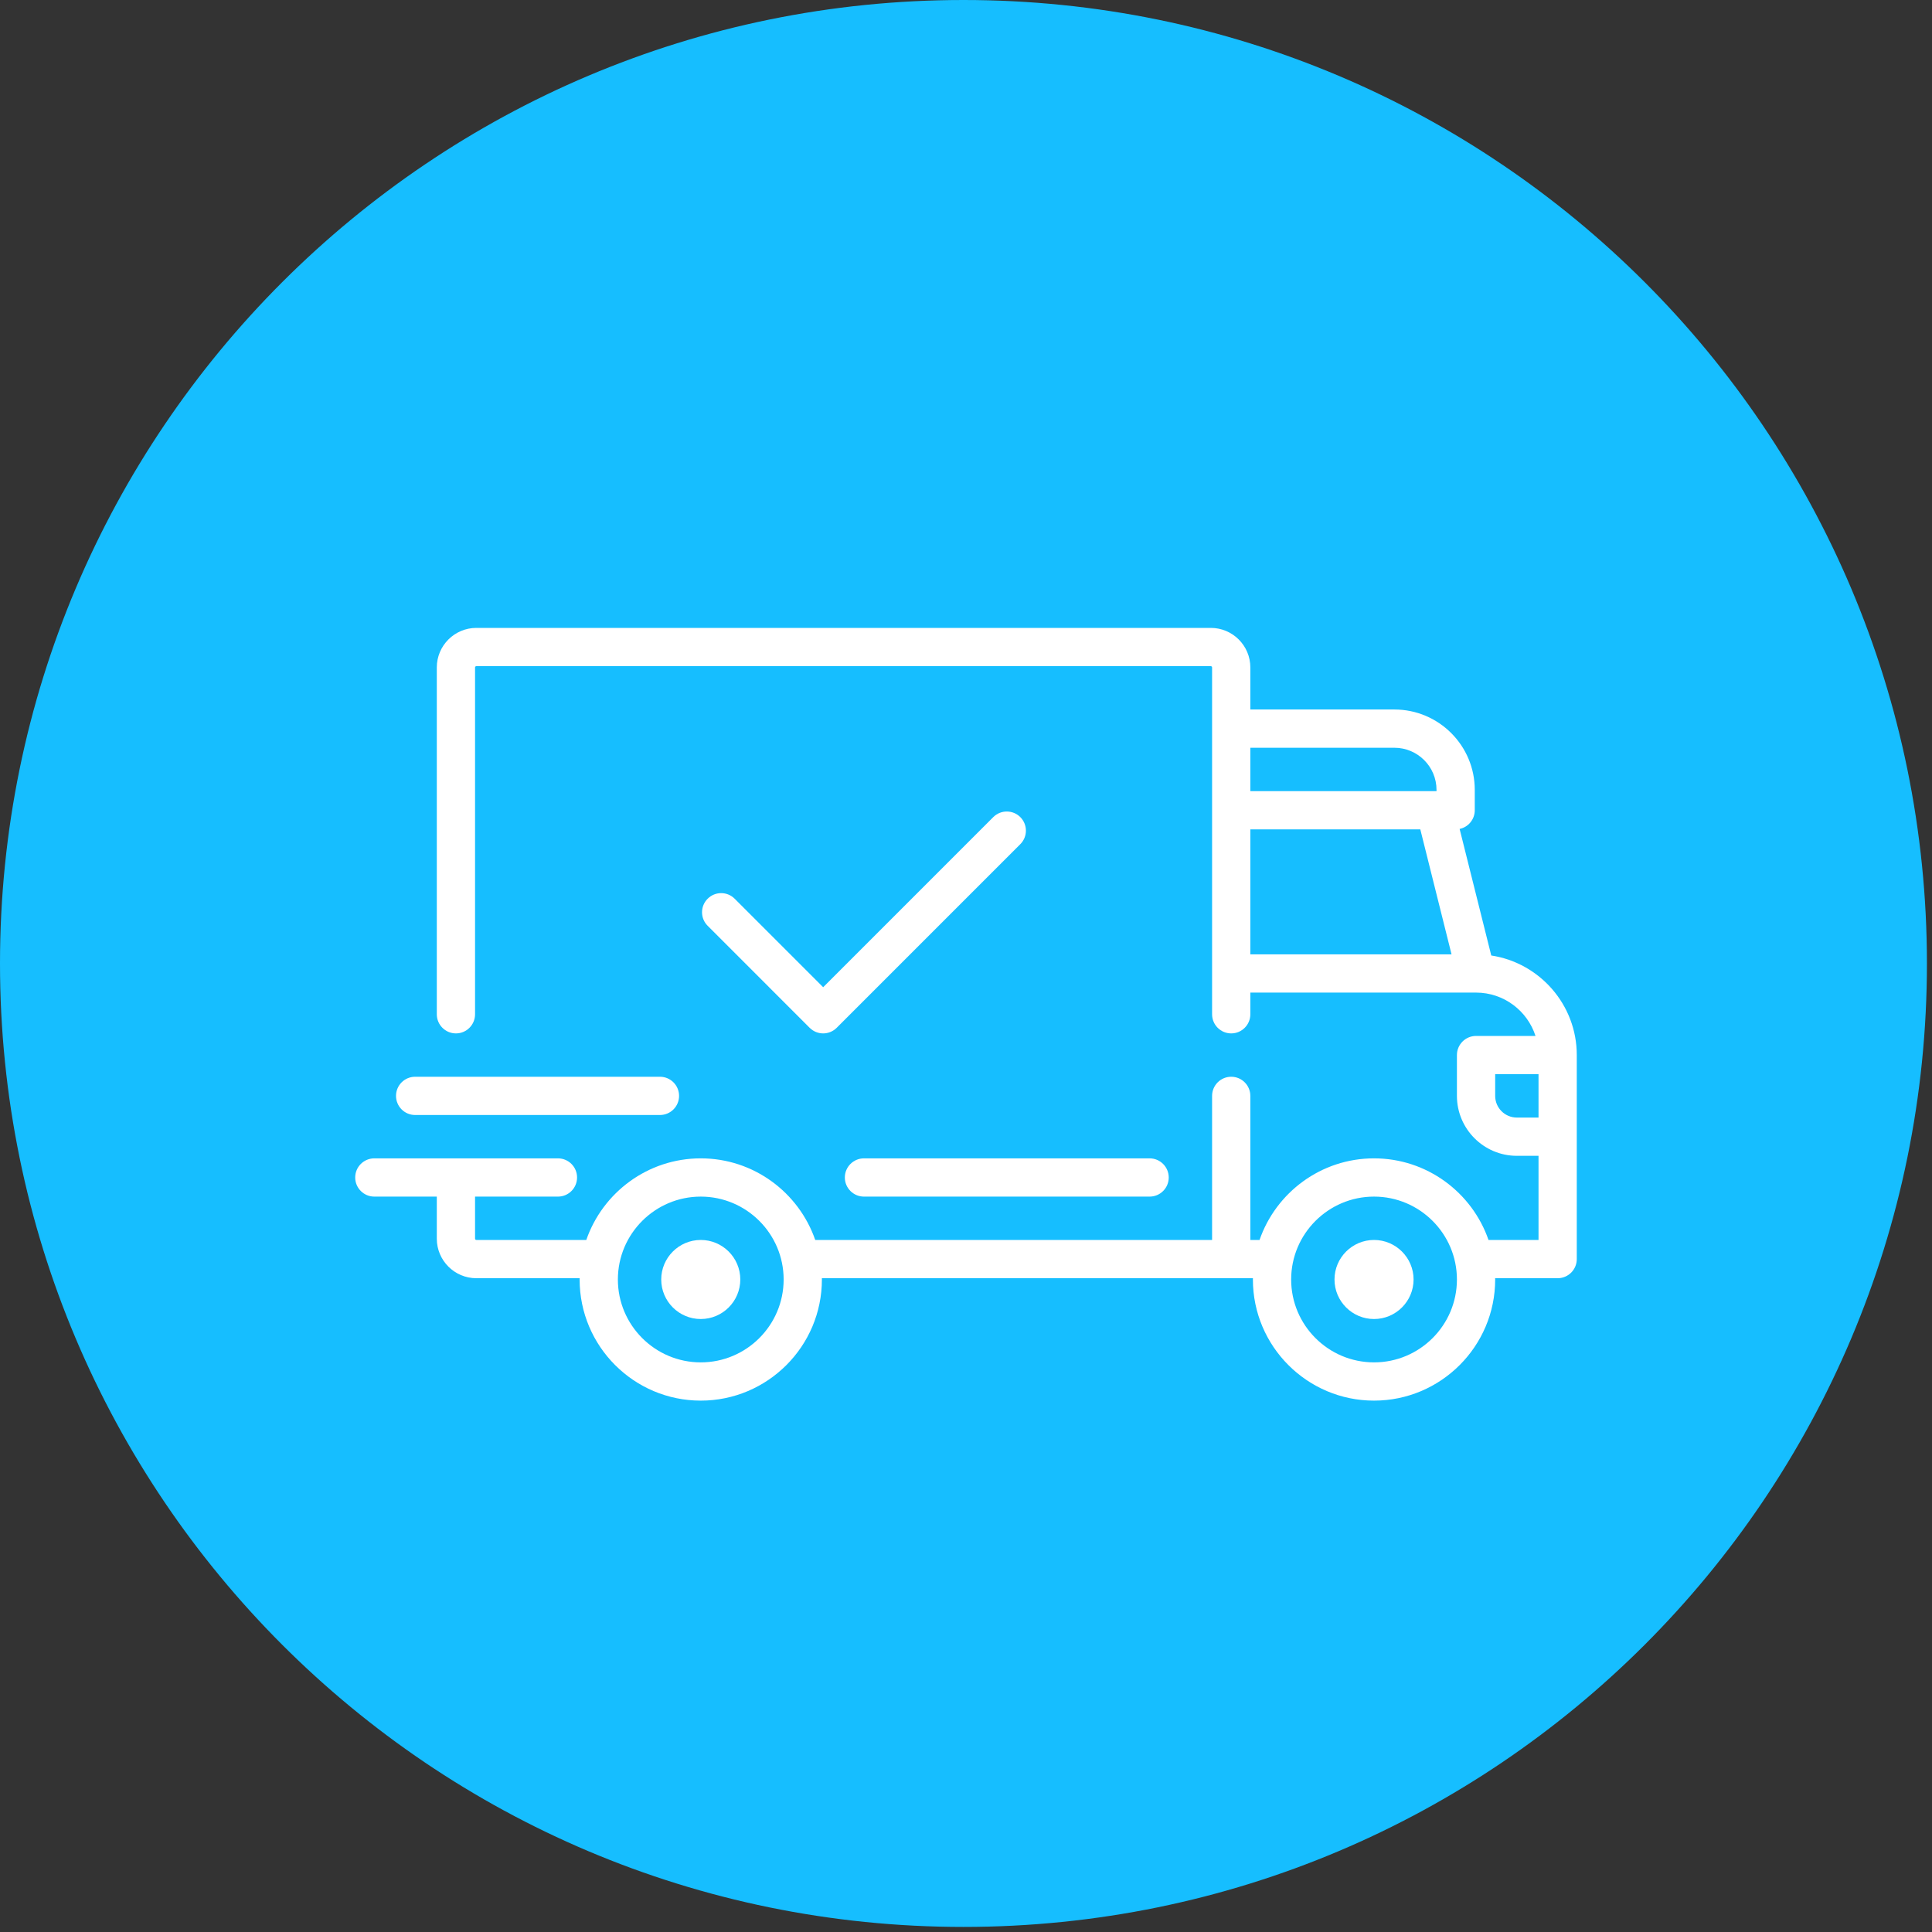
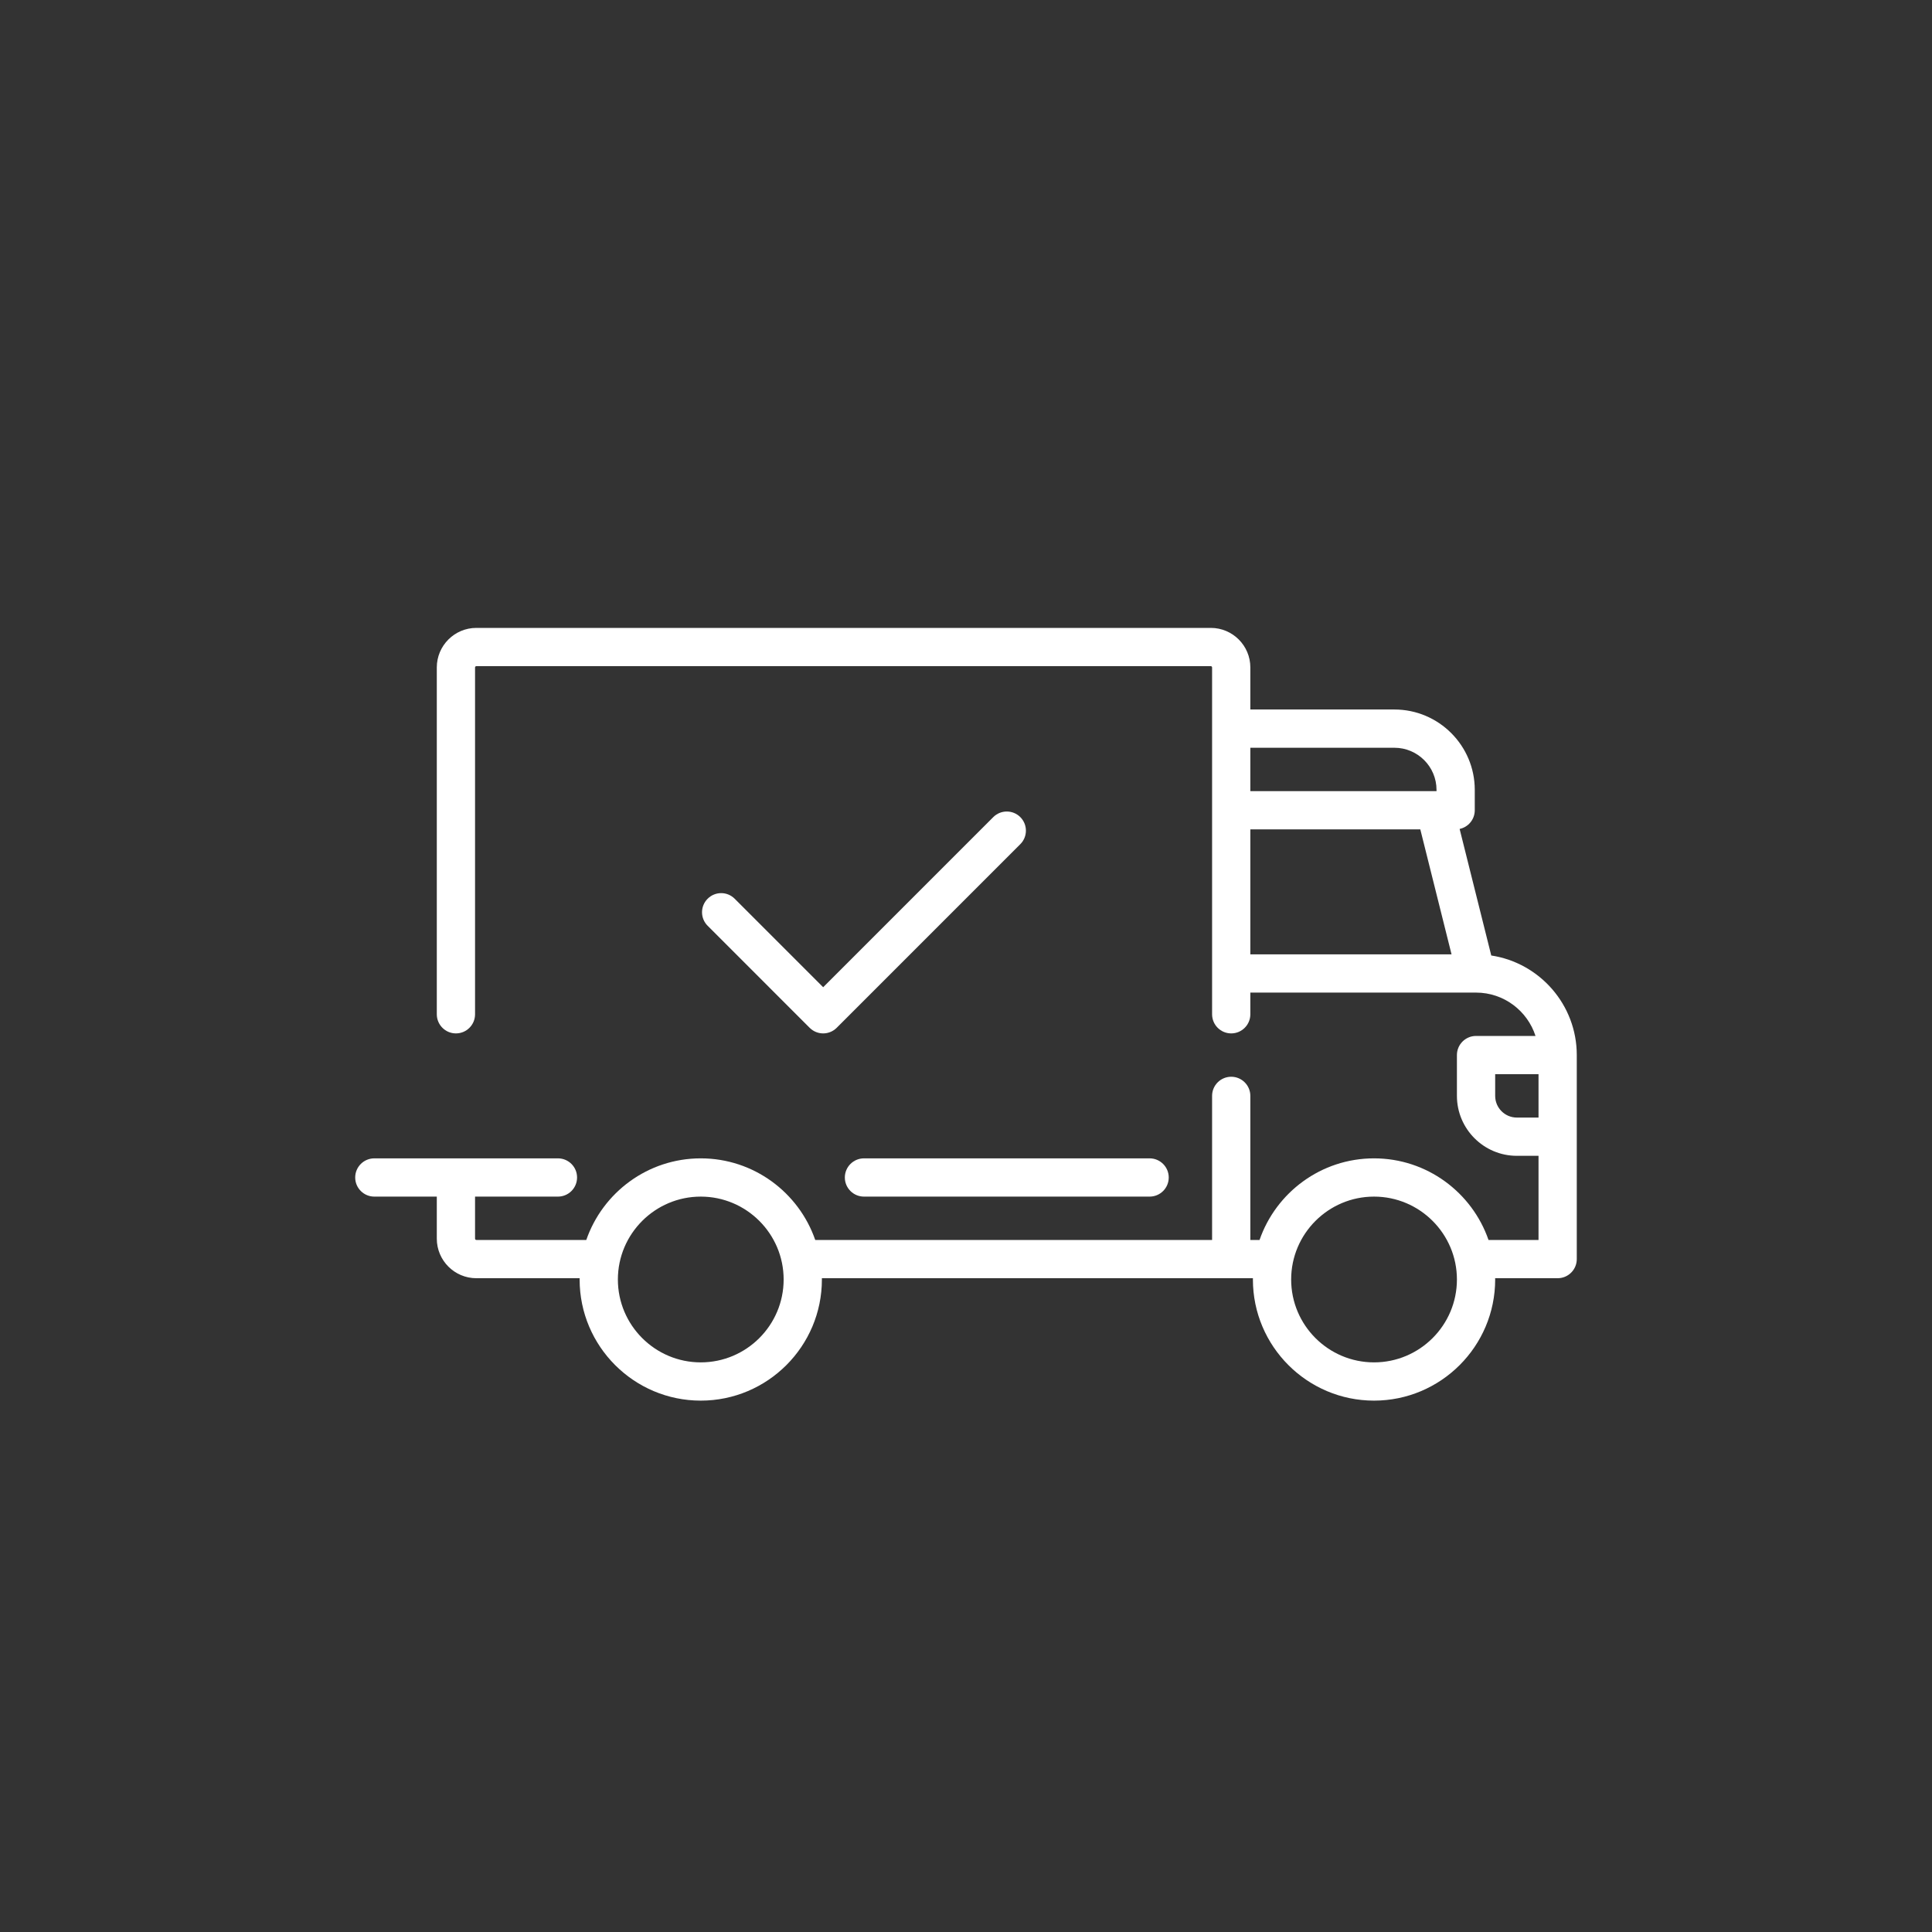
<svg xmlns="http://www.w3.org/2000/svg" width="80" height="80" viewBox="0 0 80 80" fill="none">
  <rect x="0" y="0" width="80" height="80" fill="#333333" stroke="none" />
  <g clip-path="url(#clip0_7_131)">
-     <path d="M79.79 39.895C79.79 17.861 61.928 0 39.895 0C17.861 0 0 17.861 0 39.895C0 61.928 17.861 79.79 39.895 79.79C61.928 79.79 79.79 61.928 79.79 39.895Z" fill="#16BEFF" />
    <path d="M61.75 39.565L60.44 34.325C60.798 34.249 61.067 33.931 61.067 33.551V32.706C61.067 30.872 59.575 29.379 57.74 29.379H51.774V27.637C51.774 26.734 51.04 26 50.137 26H19.724C18.822 26 18.087 26.734 18.087 27.637V41.999C18.087 42.436 18.442 42.791 18.879 42.791C19.317 42.791 19.671 42.436 19.671 41.999V27.637C19.671 27.608 19.695 27.584 19.724 27.584H50.137C50.166 27.584 50.19 27.608 50.19 27.637V41.999C50.19 42.436 50.544 42.791 50.982 42.791C51.419 42.791 51.774 42.436 51.774 41.999V41.101H61.117C61.118 41.101 61.118 41.101 61.119 41.101C61.12 41.101 61.12 41.101 61.121 41.101C62.271 41.102 63.247 41.856 63.582 42.896H61.12C60.682 42.896 60.328 43.251 60.328 43.688V45.378C60.328 46.746 61.441 47.86 62.809 47.86H63.707V51.344H61.636C60.956 49.38 59.088 47.965 56.895 47.965C54.703 47.965 52.835 49.38 52.155 51.344H51.774V45.378C51.774 44.941 51.419 44.586 50.982 44.586C50.544 44.586 50.19 44.94 50.19 45.378V51.344H33.757C33.077 49.38 31.21 47.965 29.017 47.965C26.824 47.965 24.957 49.38 24.277 51.344H19.724C19.695 51.344 19.671 51.321 19.671 51.291V49.549H23.103C23.541 49.549 23.895 49.194 23.895 48.757C23.895 48.319 23.541 47.965 23.103 47.965H15.5C15.063 47.965 14.708 48.319 14.708 48.757C14.708 49.194 15.063 49.549 15.5 49.549H18.087V51.291C18.087 52.194 18.822 52.928 19.724 52.928H24.002C24.002 52.946 24.001 52.963 24.001 52.981C24.001 55.747 26.251 57.997 29.017 57.997C31.783 57.997 34.033 55.747 34.033 52.981C34.033 52.963 34.032 52.946 34.032 52.928H51.881C51.881 52.946 51.88 52.963 51.88 52.981C51.88 55.747 54.13 57.997 56.895 57.997C59.661 57.997 61.912 55.747 61.912 52.981C61.912 52.963 61.91 52.946 61.91 52.928H64.499C64.936 52.928 65.291 52.574 65.291 52.136V43.688C65.291 41.602 63.752 39.869 61.75 39.565ZM51.774 30.963H57.74C58.701 30.963 59.483 31.745 59.483 32.706V32.759H51.774V30.963ZM51.774 39.517V34.343H58.812L60.105 39.517H51.774ZM29.017 56.413C27.125 56.413 25.585 54.874 25.585 52.981C25.585 51.089 27.125 49.549 29.017 49.549C30.909 49.549 32.449 51.089 32.449 52.981C32.449 54.874 30.909 56.413 29.017 56.413ZM56.896 56.413C55.003 56.413 53.464 54.874 53.464 52.981C53.464 51.089 55.003 49.549 56.896 49.549C58.788 49.549 60.328 51.089 60.328 52.981C60.328 54.874 58.788 56.413 56.896 56.413ZM63.707 46.276H62.809C62.314 46.276 61.912 45.873 61.912 45.378V44.48H63.707L63.707 46.276Z" fill="white" />
-     <path d="M29.017 51.344C28.114 51.344 27.38 52.079 27.38 52.981C27.38 53.884 28.114 54.618 29.017 54.618C29.92 54.618 30.654 53.884 30.654 52.981C30.654 52.079 29.92 51.344 29.017 51.344Z" fill="white" />
-     <path d="M56.896 51.344C55.993 51.344 55.259 52.079 55.259 52.981C55.259 53.884 55.993 54.618 56.896 54.618C57.798 54.618 58.533 53.884 58.533 52.981C58.533 52.079 57.798 51.344 56.896 51.344Z" fill="white" />
    <path d="M47.603 47.965H35.776C35.338 47.965 34.983 48.32 34.983 48.757C34.983 49.195 35.338 49.549 35.776 49.549H47.603C48.04 49.549 48.395 49.195 48.395 48.757C48.395 48.32 48.04 47.965 47.603 47.965Z" fill="white" />
-     <path d="M27.327 44.586H17.19C16.752 44.586 16.398 44.941 16.398 45.378C16.398 45.815 16.752 46.17 17.19 46.17H27.327C27.765 46.17 28.119 45.815 28.119 45.378C28.119 44.941 27.765 44.586 27.327 44.586Z" fill="white" />
    <path d="M42.249 33.835C41.94 33.526 41.438 33.526 41.129 33.835L34.086 40.879L30.422 37.215C30.113 36.905 29.611 36.905 29.302 37.215C28.992 37.524 28.992 38.025 29.302 38.334L33.526 42.559C33.681 42.713 33.883 42.791 34.086 42.791C34.288 42.791 34.491 42.713 34.646 42.559L42.249 34.955C42.558 34.646 42.558 34.145 42.249 33.835Z" fill="white" />
  </g>
  <defs>
    <clipPath id="clip0_7_131">
      <rect width="80" height="80" fill="white" />
    </clipPath>
  </defs>
</svg>